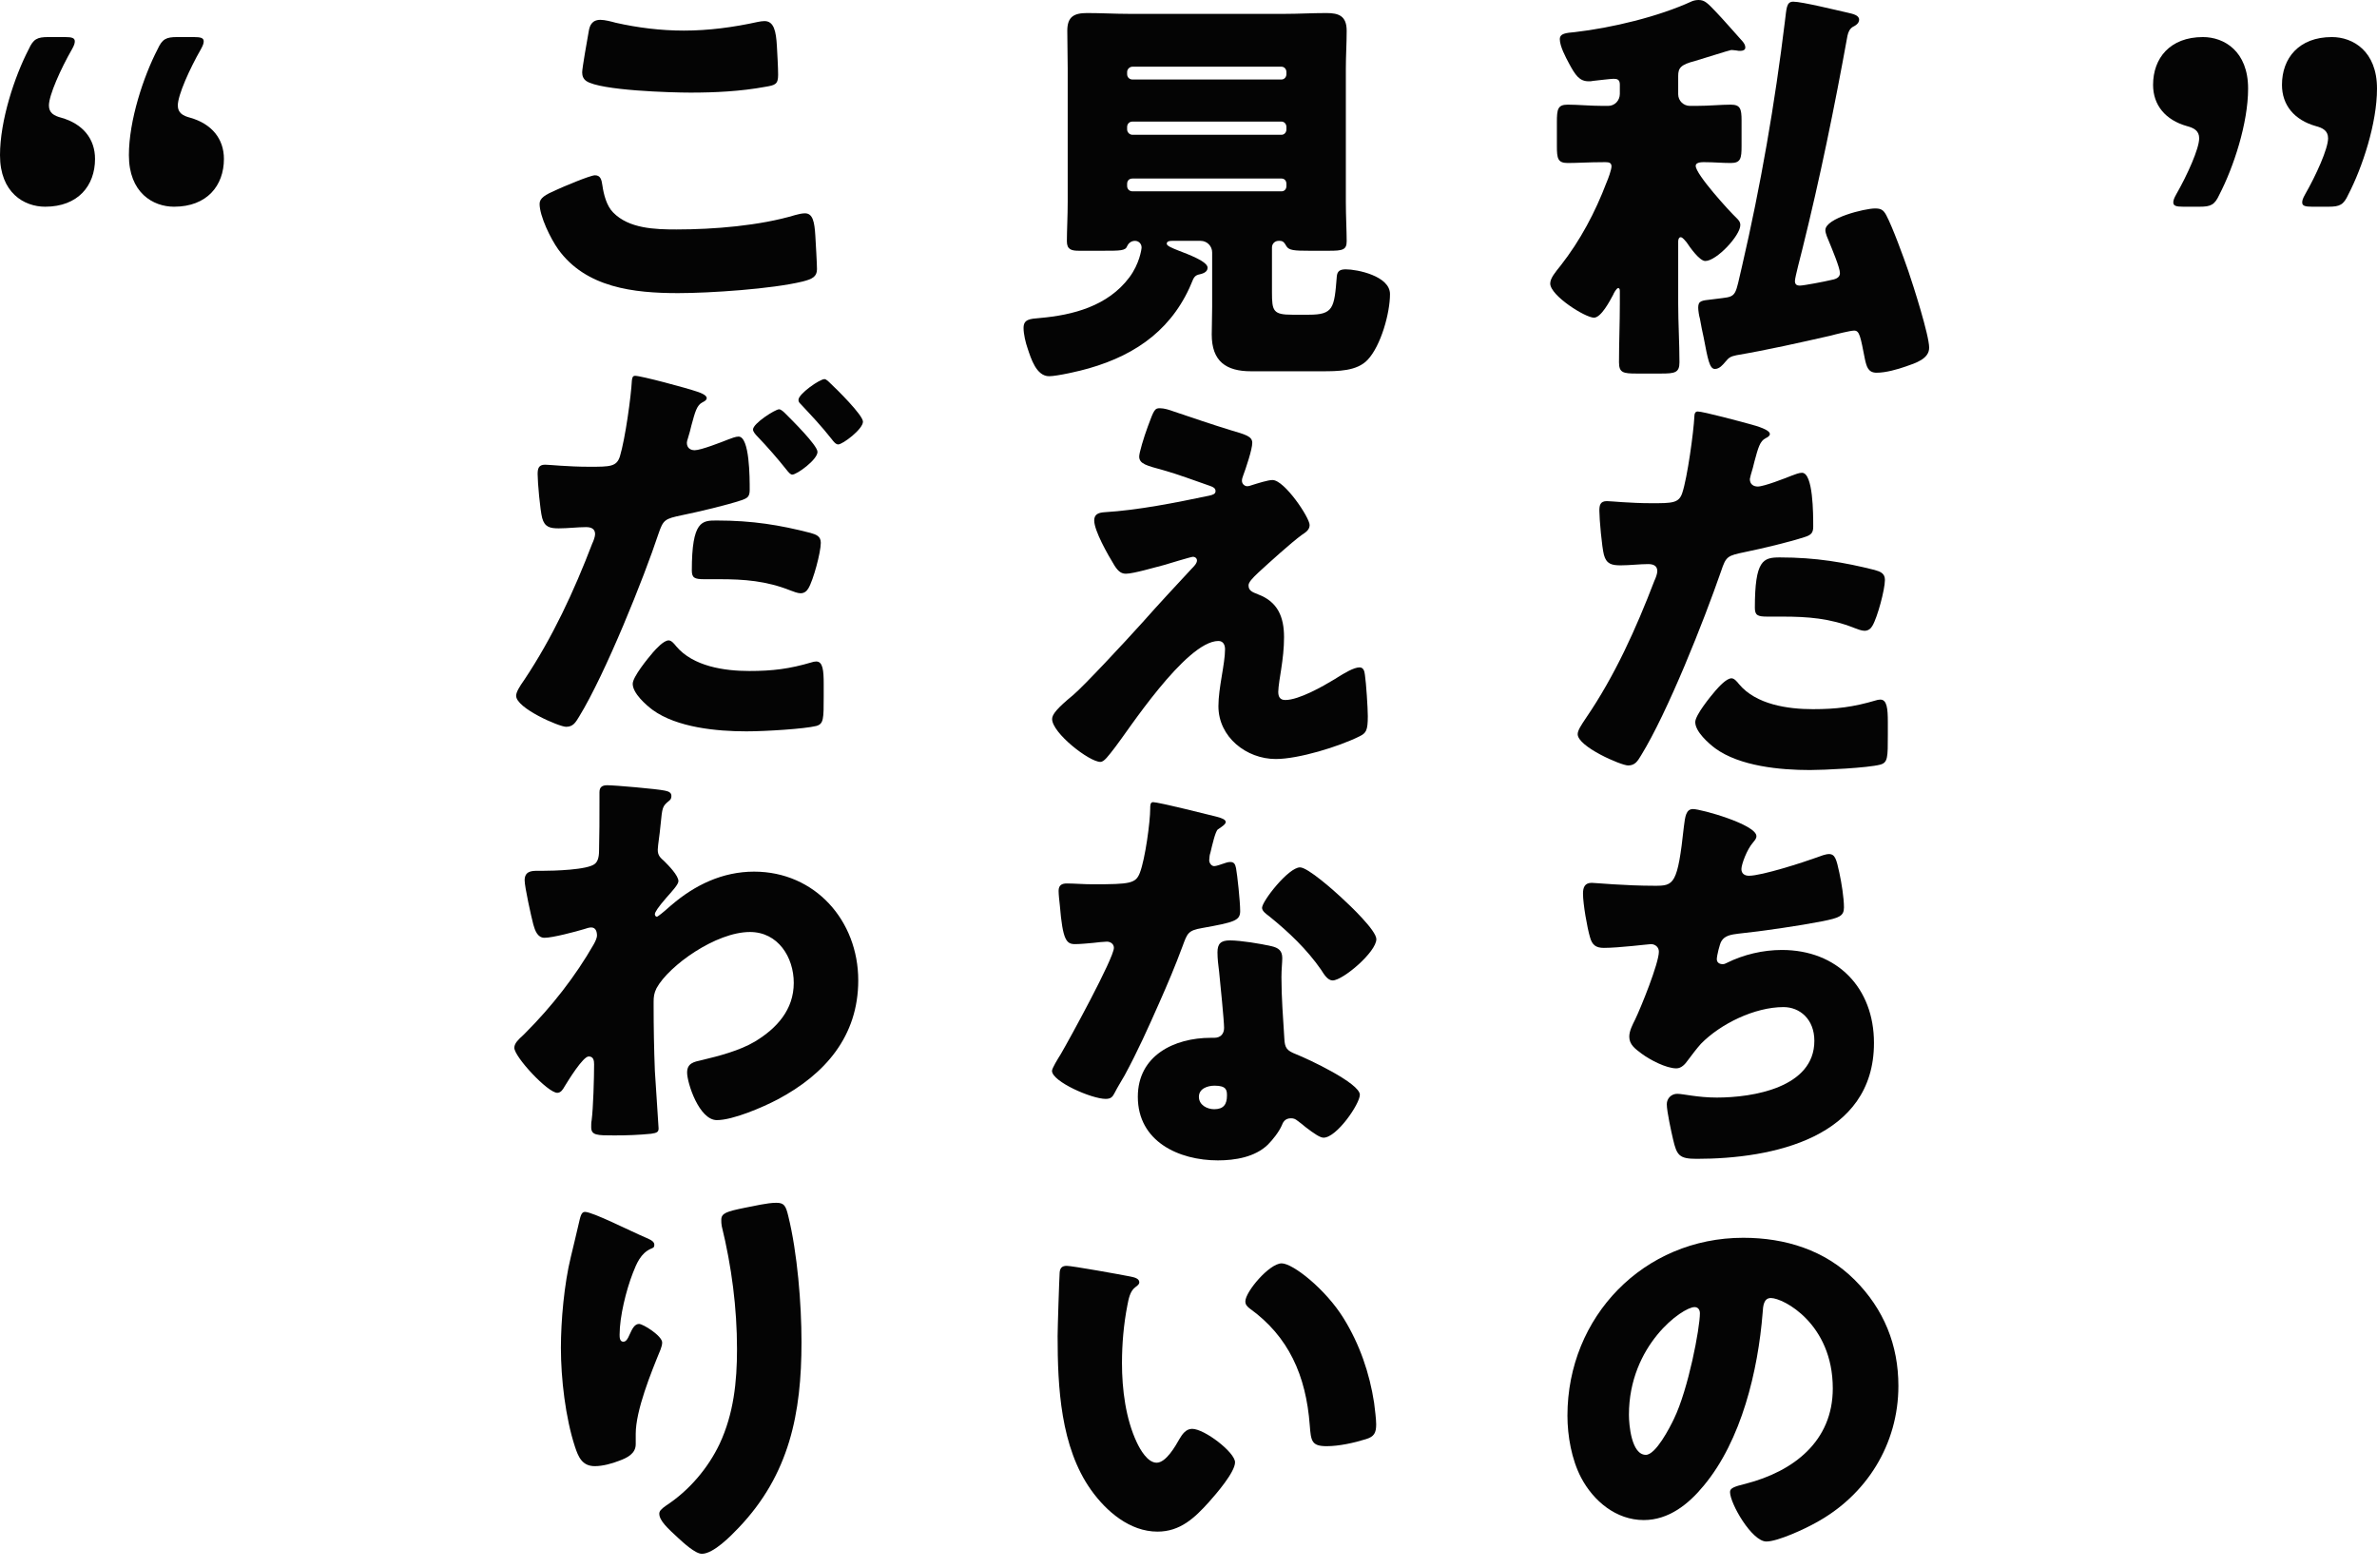
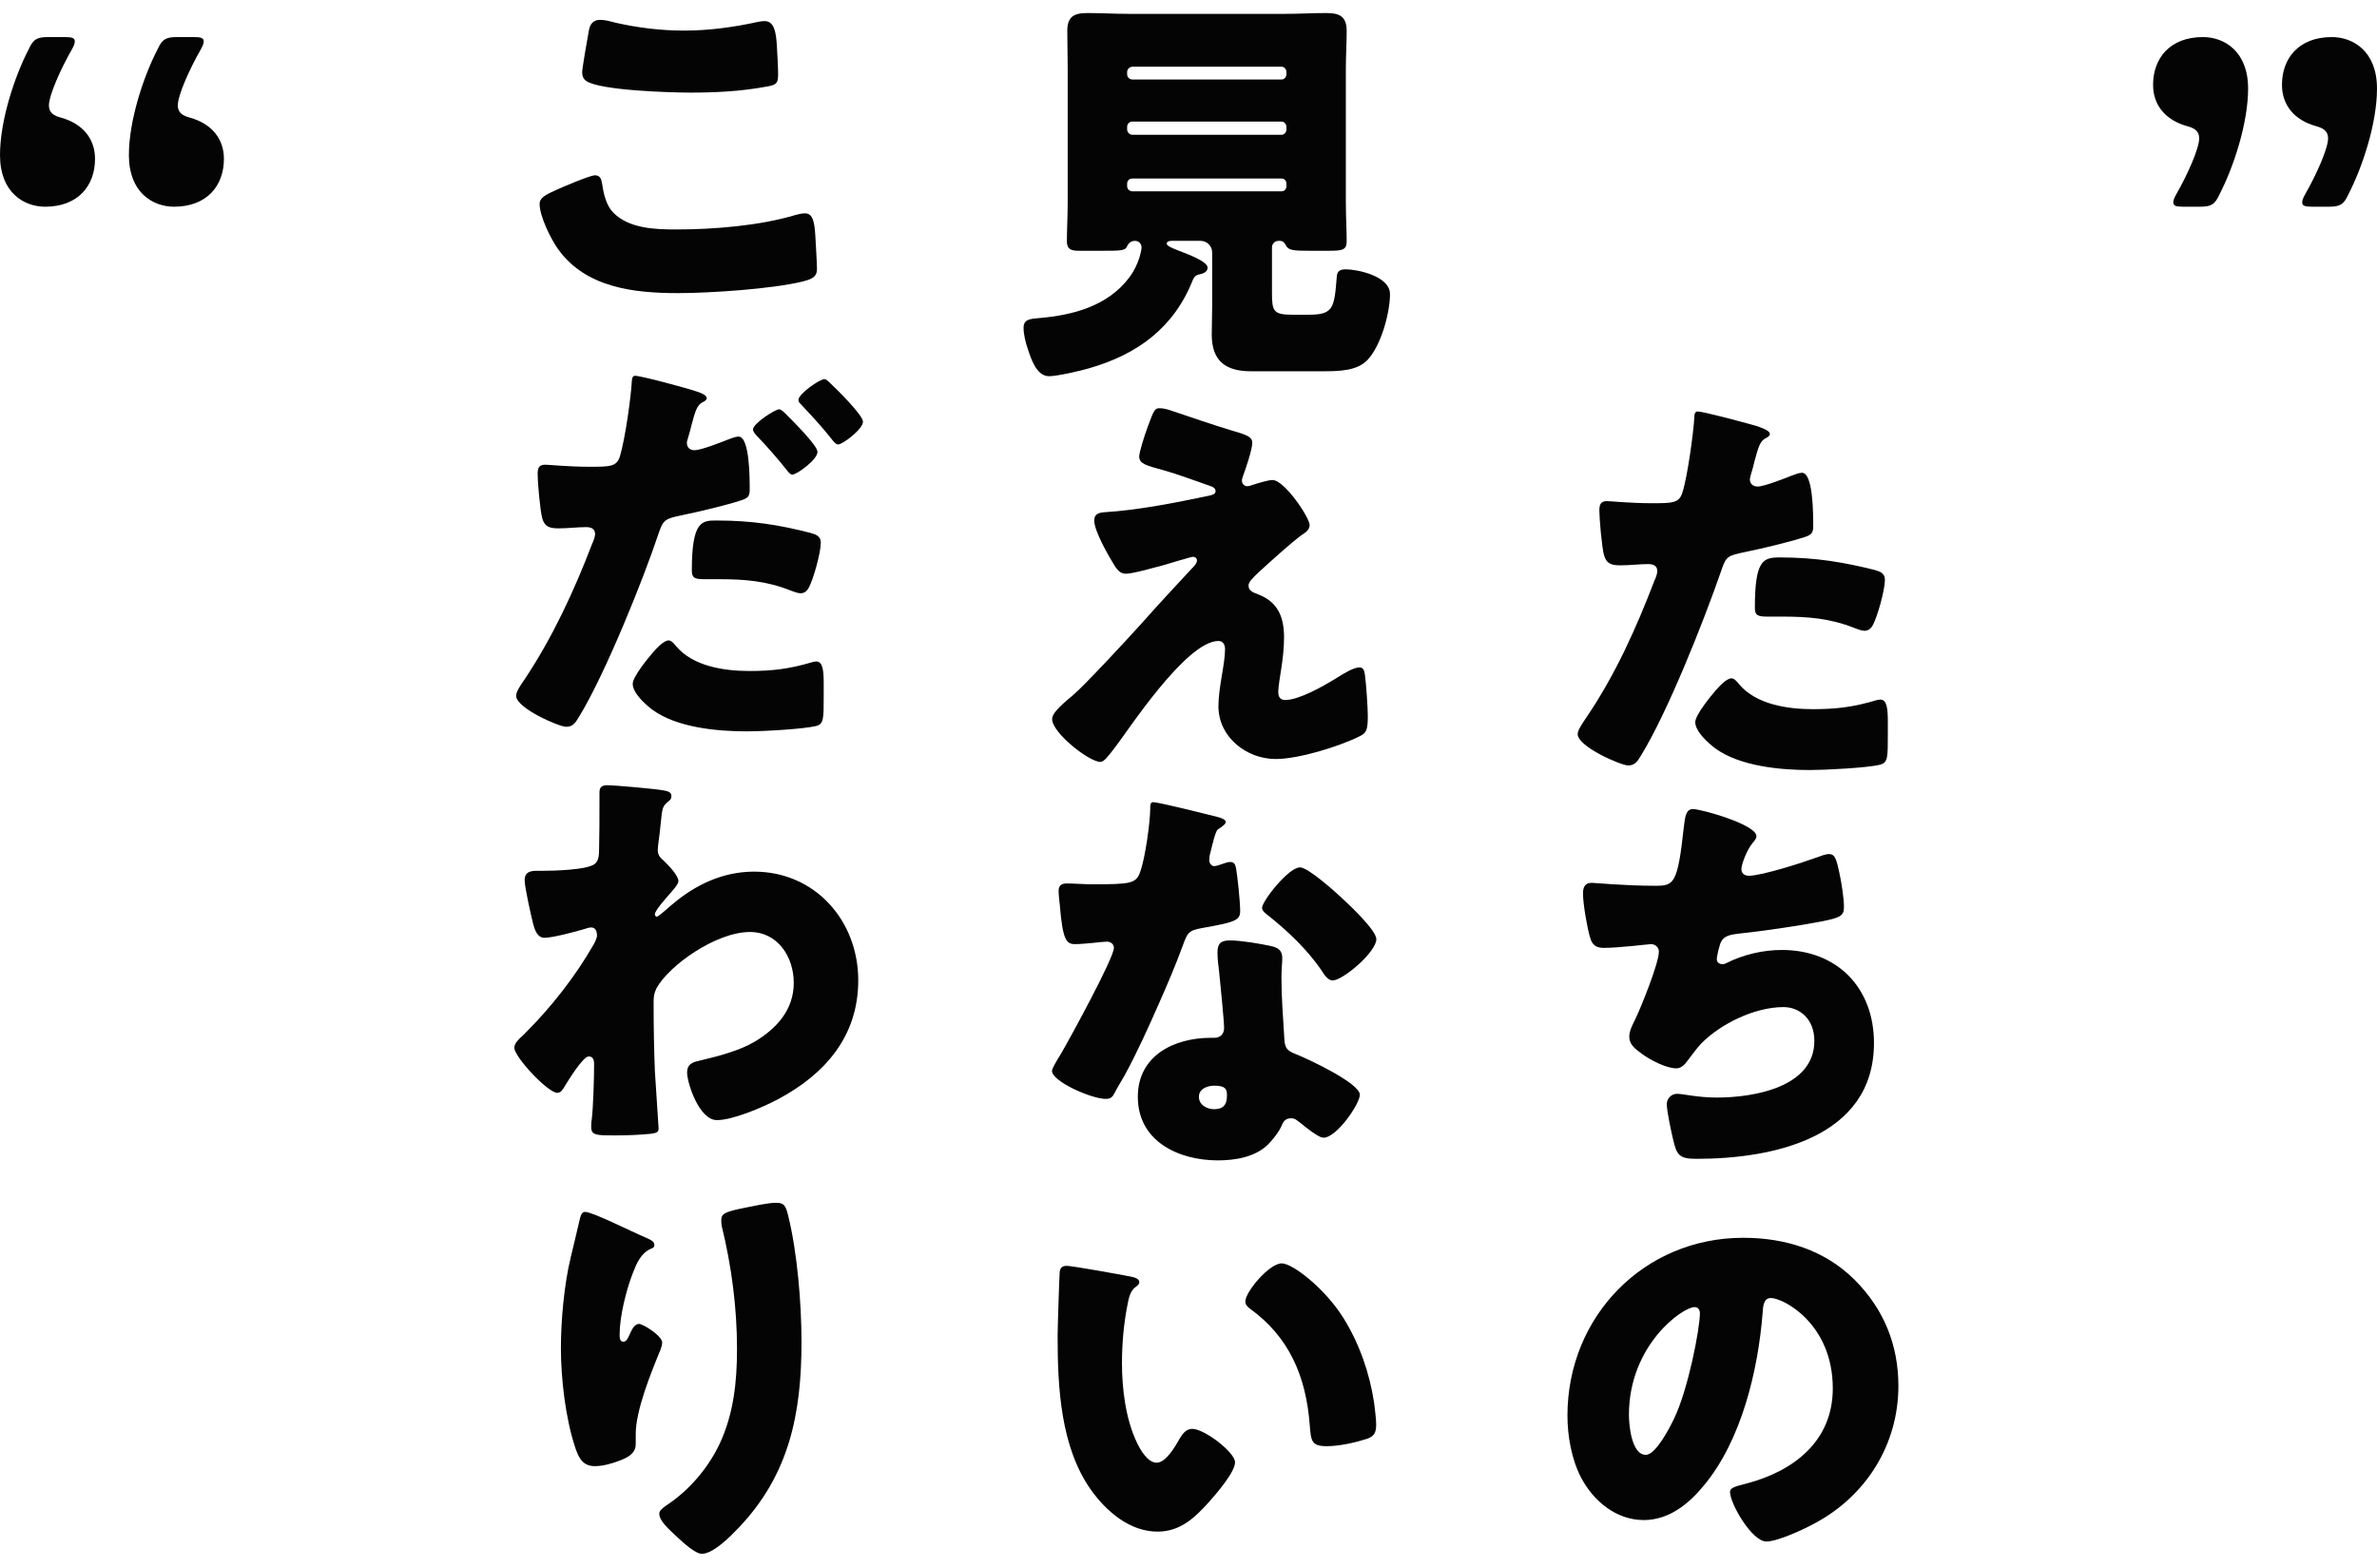
<svg xmlns="http://www.w3.org/2000/svg" width="138" height="91" viewBox="0 0 138 91" fill="none">
  <path d="M126.966 7.321C127.376 7.429 127.676 7.593 127.676 8.028C127.676 8.626 126.994 10.15 126.338 11.293C126.202 11.537 126.174 11.646 126.174 11.755C126.174 11.946 126.338 12 126.748 12H127.704C128.359 12 128.578 11.891 128.851 11.293C129.67 9.715 130.517 7.157 130.517 5.144C130.517 2.968 129.124 2.152 127.895 2.152C125.983 2.152 125 3.376 125 4.926C125 6.096 125.71 6.967 126.966 7.321ZM134.45 7.321C134.859 7.429 135.16 7.593 135.16 8.028C135.16 8.626 134.477 10.15 133.821 11.293C133.685 11.537 133.658 11.646 133.658 11.755C133.658 11.946 133.821 12 134.231 12H135.187C135.842 12 136.061 11.891 136.334 11.293C137.153 9.715 138 7.157 138 5.144C138 2.968 136.607 2.152 135.378 2.152C133.466 2.152 132.483 3.376 132.483 4.926C132.483 6.096 133.193 6.967 134.45 7.321Z" fill="#040404" />
  <path d="M11.034 6.831C10.624 6.722 10.323 6.559 10.323 6.124C10.323 5.525 11.006 4.002 11.662 2.859C11.798 2.614 11.826 2.506 11.826 2.397C11.826 2.206 11.662 2.152 11.252 2.152H10.296C9.641 2.152 9.422 2.261 9.149 2.859C8.33 4.437 7.483 6.994 7.483 9.008C7.483 11.184 8.876 12 10.105 12C12.017 12 13 10.776 13 9.225C13 8.056 12.29 7.185 11.034 6.831ZM3.55 6.831C3.141 6.722 2.84 6.559 2.84 6.124C2.84 5.525 3.523 4.002 4.179 2.859C4.315 2.614 4.342 2.506 4.342 2.397C4.342 2.206 4.179 2.152 3.769 2.152H2.813C2.158 2.152 1.939 2.261 1.666 2.859C0.847 4.437 0 6.994 0 9.008C0 11.184 1.393 12 2.622 12C4.534 12 5.517 10.776 5.517 9.225C5.517 8.056 4.807 7.185 3.55 6.831Z" fill="#040404" />
  <path d="M101.206 71.855C95.432 71.855 91 76.43 91 82.18C91 83.354 91.24 84.72 91.791 85.774C92.509 87.139 93.827 88.242 95.432 88.242C96.87 88.242 98.02 87.331 98.906 86.253C101.11 83.618 102.068 79.545 102.332 76.215C102.356 75.784 102.404 75.352 102.811 75.352C103.53 75.352 106.405 76.838 106.405 80.599C106.405 83.666 104.129 85.415 101.35 86.133C100.655 86.301 100.439 86.397 100.439 86.612C100.439 87.283 101.709 89.487 102.548 89.487C103.218 89.487 104.8 88.745 105.399 88.409C108.369 86.804 110.214 83.833 110.214 80.455C110.214 78.084 109.376 75.999 107.675 74.298C105.95 72.573 103.65 71.855 101.206 71.855ZM98.379 75.879C98.595 75.879 98.69 76.047 98.69 76.239C98.69 77.101 98.02 80.647 97.181 82.372C96.942 82.875 96.127 84.456 95.552 84.456C94.713 84.456 94.57 82.707 94.57 82.132C94.57 78.084 97.684 75.879 98.379 75.879Z" fill="#040404" />
-   <path d="M107.256 2.081C107.305 1.864 107.377 1.694 107.547 1.573C107.74 1.476 107.934 1.355 107.934 1.138C107.934 0.871 107.523 0.799 107.329 0.75C106.675 0.605 104.618 0.097 104.11 0.097C103.699 0.097 103.723 0.508 103.626 1.234C103.045 6.002 102.222 10.77 101.133 15.465C100.746 17.087 100.843 17.208 99.996 17.305L99.415 17.377C98.785 17.45 98.592 17.45 98.592 17.861C98.592 18.007 98.64 18.345 98.689 18.491C98.761 18.902 98.834 19.265 98.906 19.58C99.148 20.838 99.245 21.419 99.56 21.419C99.826 21.419 100.02 21.177 100.165 21.008C100.383 20.741 100.48 20.693 100.818 20.62C102.658 20.306 104.473 19.894 106.288 19.483C106.554 19.41 107.426 19.192 107.644 19.192C107.958 19.192 108.007 19.507 108.273 20.863C108.37 21.298 108.466 21.637 108.95 21.637C109.483 21.637 110.161 21.443 110.645 21.274C111.201 21.08 112 20.838 112 20.185C112 19.459 111.08 16.579 110.79 15.732C110.524 14.957 109.87 13.166 109.507 12.488C109.338 12.174 109.193 12.101 108.854 12.101C108.273 12.101 105.974 12.658 105.974 13.36C105.974 13.553 106.119 13.868 106.191 14.037C106.337 14.4 106.821 15.538 106.821 15.853C106.821 16.143 106.53 16.216 106.264 16.264C105.974 16.337 104.715 16.579 104.497 16.579C104.304 16.579 104.207 16.506 104.207 16.312C104.207 16.095 104.57 14.764 104.642 14.449C105.659 10.359 106.506 6.22 107.256 2.081ZM93.219 9.415C93.388 9.415 93.558 9.439 93.558 9.657C93.558 9.85 93.364 10.383 93.267 10.601C92.614 12.319 91.743 13.965 90.605 15.417C90.315 15.78 90 16.143 90 16.458C90 17.16 92.033 18.442 92.541 18.442C92.953 18.442 93.461 17.474 93.655 17.111C93.679 17.038 93.848 16.724 93.945 16.724C94.042 16.724 94.042 16.845 94.042 16.942V17.619C94.042 18.757 93.993 19.894 93.993 21.032C93.993 21.637 94.235 21.685 95.01 21.685H96.438C97.237 21.685 97.503 21.637 97.503 21.032C97.503 19.894 97.43 18.757 97.43 17.619V14.013C97.43 13.941 97.454 13.771 97.575 13.771C97.696 13.771 97.842 13.989 97.914 14.062C98.108 14.352 98.665 15.151 99.003 15.151C99.657 15.151 101.036 13.674 101.036 13.069C101.036 12.876 100.939 12.779 100.818 12.658C100.383 12.246 98.447 10.117 98.447 9.633C98.447 9.391 98.858 9.415 99.003 9.415C99.487 9.415 99.996 9.463 100.48 9.463C101.061 9.463 101.109 9.197 101.109 8.471V6.995C101.109 6.317 101.036 6.075 100.48 6.075C99.899 6.075 99.221 6.147 98.447 6.147H98.108C97.745 6.147 97.43 5.857 97.43 5.47V4.405C97.43 3.945 97.575 3.751 98.422 3.534C98.689 3.461 100.431 2.904 100.504 2.904C100.552 2.904 100.601 2.904 100.794 2.928C100.915 2.953 100.964 2.953 101.036 2.953C101.182 2.953 101.327 2.904 101.327 2.759C101.327 2.614 101.254 2.517 101.182 2.42C100.988 2.202 99.875 0.944 99.657 0.726C99.148 0.194 98.979 0 98.616 0C98.495 0 98.35 0.024 98.229 0.073C96.293 0.968 93.558 1.622 91.428 1.864C90.92 1.912 90.557 1.936 90.557 2.275C90.557 2.686 90.895 3.316 91.089 3.679C91.452 4.356 91.694 4.719 92.227 4.719C92.323 4.719 92.396 4.719 92.493 4.695C92.711 4.671 93.534 4.574 93.679 4.574C93.897 4.574 94.042 4.623 94.042 4.913V5.446C94.042 5.833 93.751 6.147 93.364 6.147H93.074C92.299 6.147 91.622 6.075 91.016 6.075C90.436 6.075 90.387 6.341 90.387 7.091V8.471C90.387 9.197 90.436 9.463 91.016 9.463C91.549 9.463 92.275 9.415 93.074 9.415H93.219Z" fill="#040404" />
  <path d="M98.565 23.888C98.42 23.888 98.371 24.009 98.371 24.154C98.323 25.122 97.96 27.736 97.669 28.607C97.476 29.212 97.088 29.212 95.878 29.212C94.62 29.212 93.531 29.091 93.289 29.091C92.901 29.091 92.853 29.333 92.853 29.648C92.853 30.132 92.998 31.754 93.119 32.213C93.264 32.746 93.579 32.819 94.087 32.819C94.62 32.819 95.201 32.746 95.685 32.746C95.951 32.746 96.217 32.819 96.217 33.157C96.217 33.303 96.12 33.569 96.048 33.714C94.983 36.497 93.749 39.232 92.079 41.677C91.788 42.112 91.594 42.403 91.594 42.62C91.594 43.346 94.112 44.436 94.523 44.436C94.934 44.436 95.08 44.169 95.273 43.855C96.822 41.338 98.904 36.086 99.92 33.157C100.211 32.286 100.283 32.262 101.324 32.044C102.268 31.85 103.817 31.487 104.785 31.173C105.172 31.052 105.269 30.907 105.269 30.568C105.269 29.842 105.269 27.445 104.615 27.445C104.446 27.445 104.204 27.542 104.01 27.615C103.647 27.76 102.413 28.244 102.05 28.244C101.784 28.244 101.59 28.099 101.59 27.809C101.59 27.784 101.614 27.688 101.639 27.591C101.735 27.276 101.808 27.01 101.856 26.792C102.074 25.993 102.171 25.606 102.51 25.437C102.607 25.388 102.752 25.316 102.752 25.195C102.752 24.953 102.026 24.735 101.566 24.614C101.13 24.493 98.879 23.888 98.565 23.888ZM101.881 35.287C101.881 35.723 102.05 35.795 102.607 35.795H103.478C104.954 35.795 106.237 35.892 107.641 36.449C107.834 36.522 108.076 36.618 108.246 36.618C108.464 36.618 108.609 36.497 108.706 36.328C108.996 35.844 109.432 34.222 109.432 33.666C109.432 33.278 109.165 33.181 108.827 33.085C107.084 32.649 105.438 32.359 103.333 32.359C102.365 32.359 101.881 32.504 101.881 35.287ZM100.525 39.377C100.235 39.377 99.799 39.861 99.606 40.079C99.315 40.418 98.42 41.507 98.42 41.919C98.42 42.475 99.194 43.153 99.581 43.443C101.009 44.484 103.357 44.702 105.075 44.702C105.874 44.702 108.439 44.581 109.165 44.387C109.601 44.266 109.601 43.976 109.601 42.645V41.919C109.601 41.144 109.553 40.612 109.165 40.612C109.069 40.612 108.972 40.636 108.899 40.66C107.592 41.047 106.6 41.168 105.245 41.168C103.793 41.168 101.953 40.902 100.961 39.716C100.864 39.595 100.695 39.377 100.525 39.377Z" fill="#040404" />
  <path d="M98.292 46.967C97.881 46.967 97.833 47.402 97.76 47.983C97.397 51.347 97.179 51.42 96.09 51.42C94.299 51.42 92.605 51.25 92.411 51.25C92 51.25 91.903 51.517 91.903 51.88C91.903 52.46 92.145 53.864 92.314 54.421C92.436 54.856 92.653 55.026 93.113 55.026C93.984 55.026 95.727 54.808 95.848 54.808C96.09 54.808 96.308 54.977 96.308 55.244C96.308 55.921 95.267 58.487 94.928 59.189C94.783 59.479 94.59 59.842 94.59 60.181C94.59 60.641 94.928 60.883 95.316 61.173C95.775 61.512 96.719 62.02 97.324 62.02C97.615 62.02 97.833 61.778 98.002 61.536C98.22 61.246 98.51 60.859 98.752 60.592C99.89 59.431 101.874 58.463 103.544 58.463C104.488 58.463 105.335 59.164 105.335 60.423C105.335 63.134 101.778 63.715 99.672 63.715C98.559 63.715 97.712 63.497 97.373 63.497C97.034 63.497 96.768 63.763 96.768 64.102C96.768 64.513 97.034 65.723 97.131 66.135C97.349 67.079 97.494 67.272 98.51 67.272C102.891 67.272 108.796 66.062 108.796 60.544C108.796 57.349 106.666 55.147 103.448 55.147C102.358 55.147 101.221 55.413 100.253 55.897C100.156 55.946 100.108 55.97 100.011 55.97C99.817 55.97 99.672 55.873 99.672 55.679C99.672 55.486 99.841 54.784 99.938 54.639C100.132 54.3 100.543 54.251 100.906 54.203C102.31 54.058 104.464 53.743 105.819 53.477C106.763 53.283 107.054 53.187 107.054 52.678C107.054 52.122 106.909 51.226 106.787 50.669C106.618 49.895 106.545 49.58 106.182 49.58C105.989 49.58 105.674 49.701 105.481 49.774C104.682 50.064 102.286 50.839 101.536 50.839C101.294 50.839 101.1 50.718 101.1 50.452C101.1 50.185 101.415 49.314 101.778 48.903C101.874 48.782 101.971 48.685 101.971 48.54C101.971 47.862 98.752 46.967 98.292 46.967Z" fill="#040404" />
  <path d="M69.27 16.21C69.342 16.066 69.414 15.994 69.558 15.947C69.774 15.899 70.109 15.827 70.109 15.539C70.109 15.18 69.007 14.773 68.384 14.533C68.025 14.389 67.737 14.27 67.737 14.15C67.737 13.982 67.953 13.982 68.049 13.982H69.702C70.085 13.982 70.373 14.293 70.373 14.653V17.815C70.373 18.247 70.349 19.061 70.349 19.42C70.349 20.978 71.187 21.553 72.624 21.553H76.721C77.68 21.553 78.782 21.553 79.405 20.882C80.171 20.067 80.698 18.175 80.698 17.073C80.698 16.018 78.782 15.635 78.135 15.635C77.799 15.635 77.632 15.731 77.608 16.066C77.464 17.887 77.416 18.27 75.979 18.27H75.02C73.918 18.27 73.846 18.055 73.846 16.977V14.365C73.846 14.15 74.014 13.982 74.23 13.982H74.302C74.517 13.982 74.589 14.126 74.685 14.293C74.829 14.533 75.14 14.557 76.003 14.557H77.153C77.943 14.557 78.183 14.509 78.183 14.006C78.183 13.407 78.135 12.544 78.135 11.706V3.992C78.135 3.249 78.183 2.53 78.183 1.788C78.183 0.925 77.728 0.757 77.009 0.757C76.194 0.757 75.38 0.805 74.589 0.805H65.557C64.742 0.805 63.928 0.757 63.113 0.757C62.347 0.757 61.963 0.973 61.963 1.788C61.963 2.53 61.987 3.249 61.987 3.992V11.706C61.987 12.521 61.939 13.407 61.939 14.006C61.939 14.485 62.203 14.557 62.634 14.557H64.048C65.03 14.557 65.341 14.557 65.437 14.293C65.485 14.174 65.629 13.982 65.892 13.982C66.108 13.982 66.276 14.15 66.276 14.365C66.276 14.461 66.156 15.324 65.557 16.114C64.311 17.767 62.299 18.294 60.358 18.462C59.783 18.51 59.424 18.534 59.424 19.037C59.424 19.396 59.544 19.9 59.663 20.235C59.855 20.81 60.166 21.84 60.909 21.84C61.364 21.84 62.73 21.529 63.209 21.385C66.06 20.57 68.168 19.013 69.27 16.21ZM65.437 4.183C65.437 4.016 65.581 3.872 65.749 3.872H74.397C74.565 3.872 74.685 4.016 74.685 4.183V4.303C74.685 4.471 74.565 4.615 74.397 4.615H65.749C65.557 4.615 65.437 4.471 65.437 4.303V4.183ZM65.437 7.37C65.437 7.202 65.557 7.058 65.749 7.058H74.397C74.565 7.058 74.685 7.202 74.685 7.37V7.513C74.685 7.681 74.565 7.825 74.397 7.825H65.749C65.581 7.825 65.437 7.681 65.437 7.513V7.37ZM65.437 10.676C65.437 10.484 65.557 10.364 65.749 10.364H74.397C74.565 10.364 74.685 10.484 74.685 10.676V10.796C74.685 10.987 74.565 11.107 74.397 11.107H65.749C65.581 11.107 65.437 10.987 65.437 10.796V10.676Z" fill="#040404" />
  <path d="M72.63 28.178C72.582 28.202 72.486 28.226 72.414 28.226C72.247 28.226 72.103 28.082 72.103 27.914C72.103 27.819 72.127 27.723 72.175 27.603C72.319 27.22 72.702 26.094 72.702 25.71C72.702 25.327 72.319 25.231 71.432 24.968C70.33 24.632 69.228 24.249 68.15 23.889C67.886 23.794 67.599 23.698 67.335 23.698C67.048 23.698 67 23.77 66.641 24.752C66.401 25.399 66.138 26.285 66.138 26.501C66.138 26.932 66.569 27.028 67.527 27.291C68.461 27.555 69.324 27.89 70.234 28.202C70.45 28.274 70.57 28.346 70.57 28.513C70.57 28.681 70.402 28.729 70.186 28.777C68.246 29.184 66.09 29.615 64.125 29.735C63.766 29.759 63.526 29.855 63.526 30.214C63.526 30.813 64.317 32.203 64.7 32.826C64.94 33.209 65.131 33.305 65.371 33.305C65.802 33.305 67.096 32.922 67.575 32.802C67.815 32.73 69.156 32.323 69.252 32.323C69.396 32.323 69.492 32.418 69.492 32.538C69.492 32.706 69.3 32.898 69.18 33.017C68.222 34.047 67.263 35.078 66.329 36.132C65.251 37.33 62.903 39.845 62.304 40.348C61.37 41.115 61.082 41.474 61.082 41.738C61.082 42.553 63.239 44.23 63.886 44.23C64.101 44.23 64.341 43.894 64.748 43.367C65.395 42.553 68.845 37.21 70.737 37.21C71.025 37.21 71.121 37.45 71.121 37.689C71.121 38.552 70.737 39.917 70.737 40.995C70.737 42.792 72.367 44.062 74.067 44.062C75.385 44.062 77.733 43.343 78.931 42.744C79.314 42.553 79.41 42.409 79.41 41.57C79.41 41.115 79.314 39.63 79.242 39.175C79.218 38.983 79.171 38.743 78.931 38.743C78.596 38.743 78.044 39.079 77.661 39.318C77.589 39.366 77.517 39.414 77.469 39.438C76.799 39.845 75.409 40.636 74.619 40.636C74.307 40.636 74.211 40.444 74.211 40.157C74.211 39.893 74.331 39.151 74.379 38.863C74.475 38.24 74.547 37.617 74.547 36.994C74.547 35.82 74.187 34.934 73.037 34.503C72.654 34.359 72.486 34.263 72.486 33.976C72.486 33.808 72.702 33.568 73.061 33.233C73.66 32.682 74.954 31.508 75.577 31.053C75.793 30.909 76.032 30.765 76.032 30.478C76.032 30.047 74.571 27.866 73.876 27.866C73.612 27.866 73.013 28.058 72.63 28.178Z" fill="#040404" />
  <path d="M66.945 46.566C66.777 46.566 66.777 46.758 66.777 46.95C66.777 47.692 66.49 49.849 66.178 50.663C65.939 51.286 65.627 51.334 63.447 51.334C62.92 51.334 62.345 51.286 61.938 51.286C61.65 51.286 61.459 51.382 61.459 51.717C61.459 51.933 61.507 52.364 61.53 52.556C61.698 54.592 61.914 54.808 62.417 54.808C62.704 54.808 63.208 54.76 63.471 54.736C63.639 54.712 64.118 54.664 64.262 54.664C64.453 54.664 64.669 54.784 64.669 55.023C64.669 55.622 62.057 60.39 61.578 61.205C61.411 61.468 61.075 62.019 61.075 62.163C61.075 62.786 63.375 63.792 64.19 63.792C64.501 63.792 64.597 63.672 64.717 63.433C64.861 63.145 65.1 62.762 65.292 62.426C66.034 61.061 66.681 59.623 67.304 58.21C67.783 57.132 68.239 56.054 68.646 54.952C68.933 54.185 68.957 54.017 69.796 53.873C71.665 53.538 72 53.442 72 52.891C72 52.316 71.832 50.783 71.76 50.4C71.713 50.16 71.641 50.04 71.425 50.04C71.281 50.04 71.161 50.088 71.018 50.136C70.874 50.184 70.61 50.28 70.491 50.28C70.323 50.28 70.203 50.088 70.203 49.944C70.203 49.849 70.227 49.753 70.227 49.681C70.227 49.633 70.251 49.585 70.275 49.489C70.371 49.082 70.562 48.243 70.706 48.148C70.994 47.956 71.161 47.836 71.161 47.716C71.161 47.573 70.898 47.477 70.61 47.405C70.131 47.285 67.256 46.566 66.945 46.566ZM75.474 50.352C74.803 50.352 73.27 52.316 73.27 52.7C73.27 52.891 73.509 53.059 73.701 53.203C74.827 54.113 75.881 55.119 76.696 56.293C76.863 56.557 77.079 56.916 77.367 56.916C77.965 56.916 79.906 55.263 79.906 54.52C79.906 54.017 78.397 52.58 77.846 52.077C77.462 51.717 75.929 50.352 75.474 50.352ZM71.401 54.592C70.874 54.592 70.682 54.784 70.682 55.287C70.682 55.646 70.73 56.054 70.778 56.413C70.85 57.132 71.066 59.264 71.066 59.671C71.066 60.007 70.874 60.246 70.491 60.246H70.299C68.167 60.246 66.058 61.276 66.058 63.672C66.058 66.26 68.43 67.362 70.706 67.362C71.713 67.362 72.862 67.17 73.605 66.451C73.893 66.164 74.252 65.709 74.42 65.325C74.468 65.206 74.563 64.918 74.947 64.918C75.115 64.918 75.21 64.966 75.33 65.062C75.498 65.181 75.641 65.301 75.785 65.421C76.312 65.828 76.648 66.044 76.839 66.044C77.606 66.044 78.948 64.079 78.948 63.552C78.948 62.882 75.929 61.468 75.258 61.205C74.707 60.989 74.587 60.845 74.563 60.27C74.492 59.096 74.396 57.922 74.396 56.724C74.396 56.293 74.444 55.862 74.444 55.622C74.444 55.191 74.228 55.023 73.821 54.928C73.198 54.784 72.024 54.592 71.401 54.592ZM70.515 63.025C71.209 63.025 71.233 63.289 71.233 63.6C71.233 64.103 71.042 64.391 70.491 64.391C70.083 64.391 69.604 64.151 69.604 63.672C69.604 63.193 70.107 63.025 70.515 63.025Z" fill="#040404" />
  <path d="M61.928 73.484C61.664 73.484 61.544 73.604 61.52 73.867C61.496 74.203 61.401 77.101 61.401 77.557C61.401 80.503 61.568 84.001 63.341 86.493C64.228 87.739 65.593 88.913 67.198 88.913C68.516 88.913 69.355 88.122 70.193 87.188C70.6 86.732 71.702 85.463 71.702 84.888C71.702 84.313 69.93 82.947 69.211 82.947C68.852 82.947 68.636 83.259 68.468 83.546C68.252 83.929 67.701 84.912 67.15 84.912C66.623 84.912 66.192 84.145 66.001 83.738C65.354 82.372 65.138 80.647 65.138 79.138C65.138 78.036 65.234 76.886 65.45 75.784C65.521 75.424 65.593 74.969 65.905 74.73C66.072 74.61 66.144 74.538 66.144 74.442C66.144 74.227 65.881 74.155 65.641 74.107C65.042 73.987 62.239 73.484 61.928 73.484ZM72.301 75.544C72.301 75.736 72.397 75.832 72.541 75.951C74.817 77.581 75.823 79.857 76.039 82.731C76.111 83.642 76.135 83.953 77.021 83.953C77.74 83.953 78.602 83.762 79.297 83.546C79.776 83.402 79.896 83.187 79.896 82.684C79.896 82.396 79.824 81.821 79.776 81.438C79.513 79.713 78.938 78.036 78.003 76.526C76.949 74.825 75.056 73.34 74.41 73.34C73.691 73.34 72.301 74.993 72.301 75.544Z" fill="#040404" />
  <path d="M33.799 4.2C33.799 4.416 33.871 4.584 34.039 4.704C34.855 5.256 38.959 5.376 40.087 5.376C41.527 5.376 42.991 5.304 44.431 5.04C45.007 4.944 45.175 4.896 45.175 4.344C45.175 3.936 45.127 3.072 45.103 2.664C45.055 1.824 44.935 1.224 44.383 1.224C44.263 1.224 44.119 1.248 43.999 1.272C42.583 1.584 41.143 1.776 39.703 1.776C38.359 1.776 37.015 1.608 35.743 1.32C35.479 1.248 35.119 1.152 34.855 1.152C34.351 1.152 34.231 1.512 34.183 1.8C34.087 2.328 33.799 3.96 33.799 4.2ZM31.327 11.832C31.327 12.552 31.975 13.872 32.407 14.472C34.015 16.704 36.799 17.016 39.367 17.016C41.215 17.016 44.815 16.776 46.591 16.344C47.167 16.2 47.431 16.056 47.431 15.624C47.431 15.312 47.359 14.088 47.335 13.68C47.287 12.888 47.191 12.384 46.735 12.384C46.567 12.384 46.351 12.432 46.183 12.48C44.119 13.104 41.431 13.32 39.271 13.32C38.023 13.32 36.511 13.272 35.599 12.336C35.215 11.952 35.047 11.28 34.975 10.776C34.927 10.416 34.855 10.176 34.543 10.176C34.255 10.176 32.623 10.872 32.263 11.04C31.663 11.304 31.327 11.496 31.327 11.832Z" fill="#040404" />
  <path d="M45.229 23.76C45.013 23.76 43.717 24.576 43.717 24.936C43.717 25.056 43.861 25.224 43.957 25.32C44.557 25.944 45.181 26.664 45.637 27.24C45.805 27.456 45.901 27.552 45.997 27.552C46.261 27.552 47.461 26.688 47.461 26.232C47.461 25.848 45.925 24.336 45.589 24C45.517 23.928 45.349 23.76 45.229 23.76ZM36.877 21.816C36.733 21.816 36.709 21.912 36.685 22.08C36.637 23.016 36.301 25.464 35.989 26.496C35.797 27.096 35.413 27.096 34.213 27.096C32.965 27.096 31.885 26.976 31.645 26.976C31.261 26.976 31.213 27.216 31.213 27.528C31.213 28.008 31.357 29.616 31.477 30.072C31.621 30.6 31.933 30.672 32.437 30.672C32.965 30.672 33.541 30.6 34.021 30.6C34.285 30.6 34.549 30.672 34.549 31.008C34.549 31.152 34.453 31.416 34.381 31.56C33.325 34.32 32.077 37.008 30.445 39.456C30.157 39.864 29.965 40.176 29.965 40.392C29.965 41.112 32.461 42.192 32.869 42.192C33.277 42.192 33.421 41.928 33.613 41.616C35.149 39.12 37.405 33.48 38.221 31.008C38.509 30.168 38.581 30.12 39.613 29.904C40.549 29.712 42.181 29.328 43.045 29.04C43.381 28.92 43.525 28.848 43.525 28.44C43.525 27.744 43.525 25.344 42.877 25.344C42.709 25.344 42.469 25.44 42.277 25.512C41.917 25.656 40.693 26.136 40.333 26.136C40.069 26.136 39.877 25.992 39.877 25.704C39.877 25.632 39.901 25.56 39.925 25.488C40.021 25.176 40.093 24.912 40.141 24.696C40.357 23.904 40.453 23.52 40.789 23.352C40.885 23.304 41.029 23.232 41.029 23.112C41.029 23.016 40.933 22.896 40.525 22.752C39.829 22.512 37.213 21.816 36.877 21.816ZM47.869 22.008C47.581 22.008 46.357 22.872 46.357 23.208C46.357 23.328 46.405 23.376 46.477 23.448C47.149 24.168 47.677 24.72 48.301 25.512C48.373 25.608 48.517 25.8 48.661 25.8C48.925 25.8 50.101 24.912 50.101 24.48C50.101 24.096 48.565 22.584 48.229 22.272C48.109 22.152 47.965 22.008 47.869 22.008ZM40.165 33.12C40.165 33.552 40.333 33.624 40.885 33.624H41.749C43.213 33.624 44.485 33.72 45.877 34.272C46.069 34.344 46.309 34.44 46.477 34.44C46.693 34.44 46.837 34.32 46.933 34.152C47.221 33.672 47.653 32.064 47.653 31.512C47.653 31.128 47.389 31.032 47.053 30.936C45.277 30.48 43.693 30.216 41.605 30.216C40.765 30.216 40.165 30.216 40.165 33.12ZM38.821 37.176C38.533 37.176 38.101 37.656 37.909 37.872C37.621 38.208 36.733 39.288 36.733 39.696C36.733 40.248 37.501 40.92 37.885 41.208C39.301 42.24 41.629 42.456 43.333 42.456C44.461 42.456 46.717 42.312 47.389 42.144C47.821 42.024 47.821 41.736 47.821 40.416V39.696C47.821 38.928 47.773 38.4 47.389 38.4C47.293 38.4 47.197 38.424 47.125 38.448C45.829 38.832 44.845 38.952 43.501 38.952C42.061 38.952 40.237 38.688 39.253 37.512C39.157 37.392 38.989 37.176 38.821 37.176Z" fill="#040404" />
  <path d="M35.259 45.584C34.971 45.584 34.803 45.68 34.803 45.992V46.568C34.803 47.504 34.803 48.44 34.779 49.376C34.779 49.808 34.683 50.024 34.539 50.144C34.131 50.504 32.115 50.552 31.515 50.552H31.179C30.819 50.552 30.459 50.6 30.459 51.104C30.459 51.488 30.843 53.216 30.963 53.672C31.059 54.008 31.203 54.44 31.611 54.44C32.091 54.44 33.435 54.08 33.915 53.936C34.059 53.888 34.203 53.84 34.323 53.84C34.587 53.84 34.659 54.08 34.659 54.32C34.659 54.44 34.563 54.656 34.467 54.824C33.411 56.672 32.019 58.448 30.507 59.96L30.363 60.104C30.123 60.32 29.859 60.56 29.859 60.824C29.859 61.352 31.803 63.44 32.355 63.44C32.571 63.44 32.691 63.224 32.787 63.056C32.979 62.744 33.843 61.328 34.179 61.328C34.467 61.328 34.491 61.592 34.491 61.784C34.491 62.552 34.443 64.328 34.347 65.048C34.323 65.144 34.323 65.312 34.323 65.432C34.323 65.912 34.659 65.912 35.667 65.912C36.411 65.912 37.083 65.888 37.803 65.816C38.163 65.768 38.235 65.696 38.235 65.504C38.235 65.408 38.043 62.6 38.019 62.168C37.971 60.92 37.947 59.648 37.947 58.376V58.16C37.947 57.872 37.971 57.656 38.115 57.368C38.835 56.048 41.571 54.104 43.539 54.104C45.171 54.104 46.083 55.568 46.083 57.056C46.083 58.616 45.099 59.696 43.827 60.464C42.939 60.992 41.739 61.304 40.731 61.544C40.299 61.64 39.891 61.712 39.891 62.264C39.891 62.864 40.587 65.024 41.619 65.024C42.555 65.024 44.283 64.28 45.147 63.824C47.907 62.36 49.827 60.152 49.827 56.912C49.827 53.456 47.331 50.6 43.779 50.6C41.955 50.6 40.347 51.368 38.979 52.544C38.955 52.568 38.883 52.616 38.811 52.688C38.547 52.928 38.187 53.216 38.139 53.216C38.067 53.216 38.019 53.144 38.019 53.072C38.019 52.952 38.211 52.664 38.667 52.136C39.027 51.728 39.387 51.344 39.387 51.152C39.387 50.816 38.787 50.216 38.571 50C38.331 49.784 38.187 49.664 38.187 49.328C38.187 49.232 38.211 49.136 38.211 49.04C38.283 48.536 38.331 48.08 38.355 47.84C38.451 46.88 38.451 46.808 38.835 46.496C38.931 46.424 38.979 46.352 38.979 46.208C38.979 46.016 38.835 45.944 38.595 45.896C38.163 45.8 35.691 45.584 35.259 45.584Z" fill="#040404" />
  <path d="M33.956 70.352C33.74 70.352 33.692 70.64 33.596 71.048C33.452 71.696 33.284 72.344 33.14 72.968C32.756 74.528 32.564 76.664 32.564 78.248C32.564 80.024 32.828 82.304 33.38 83.984C33.572 84.56 33.788 85.112 34.532 85.112C34.988 85.112 35.516 84.968 35.948 84.8C36.404 84.632 36.908 84.392 36.908 83.84V83.24C36.908 81.872 37.796 79.688 38.348 78.344C38.396 78.224 38.444 78.056 38.444 77.936C38.444 77.552 37.34 76.856 37.1 76.856C36.836 76.856 36.692 77.168 36.572 77.432C36.428 77.768 36.332 77.888 36.188 77.888C35.972 77.888 35.972 77.624 35.972 77.48C35.972 76.424 36.356 74.888 36.74 73.904C36.956 73.352 37.196 72.752 37.796 72.488C37.916 72.44 37.988 72.416 37.988 72.272C37.988 72.104 37.868 72.008 37.532 71.864C36.572 71.456 34.412 70.352 33.956 70.352ZM41.876 70.808C41.876 70.928 41.876 71.048 41.9 71.168C42.476 73.52 42.788 75.92 42.788 78.32C42.788 80.216 42.596 82.064 41.78 83.816C41.108 85.232 40.004 86.528 38.684 87.392C38.372 87.608 38.276 87.728 38.276 87.872C38.276 88.28 38.78 88.736 39.38 89.288C39.668 89.552 40.364 90.2 40.748 90.2C41.42 90.2 42.428 89.168 42.884 88.688C45.836 85.592 46.532 82.04 46.532 77.912C46.532 75.68 46.292 72.728 45.764 70.592C45.62 69.992 45.524 69.824 45.068 69.824C44.54 69.824 43.772 70.016 43.244 70.112C42.188 70.328 41.876 70.424 41.876 70.808Z" fill="#040404" />
</svg>